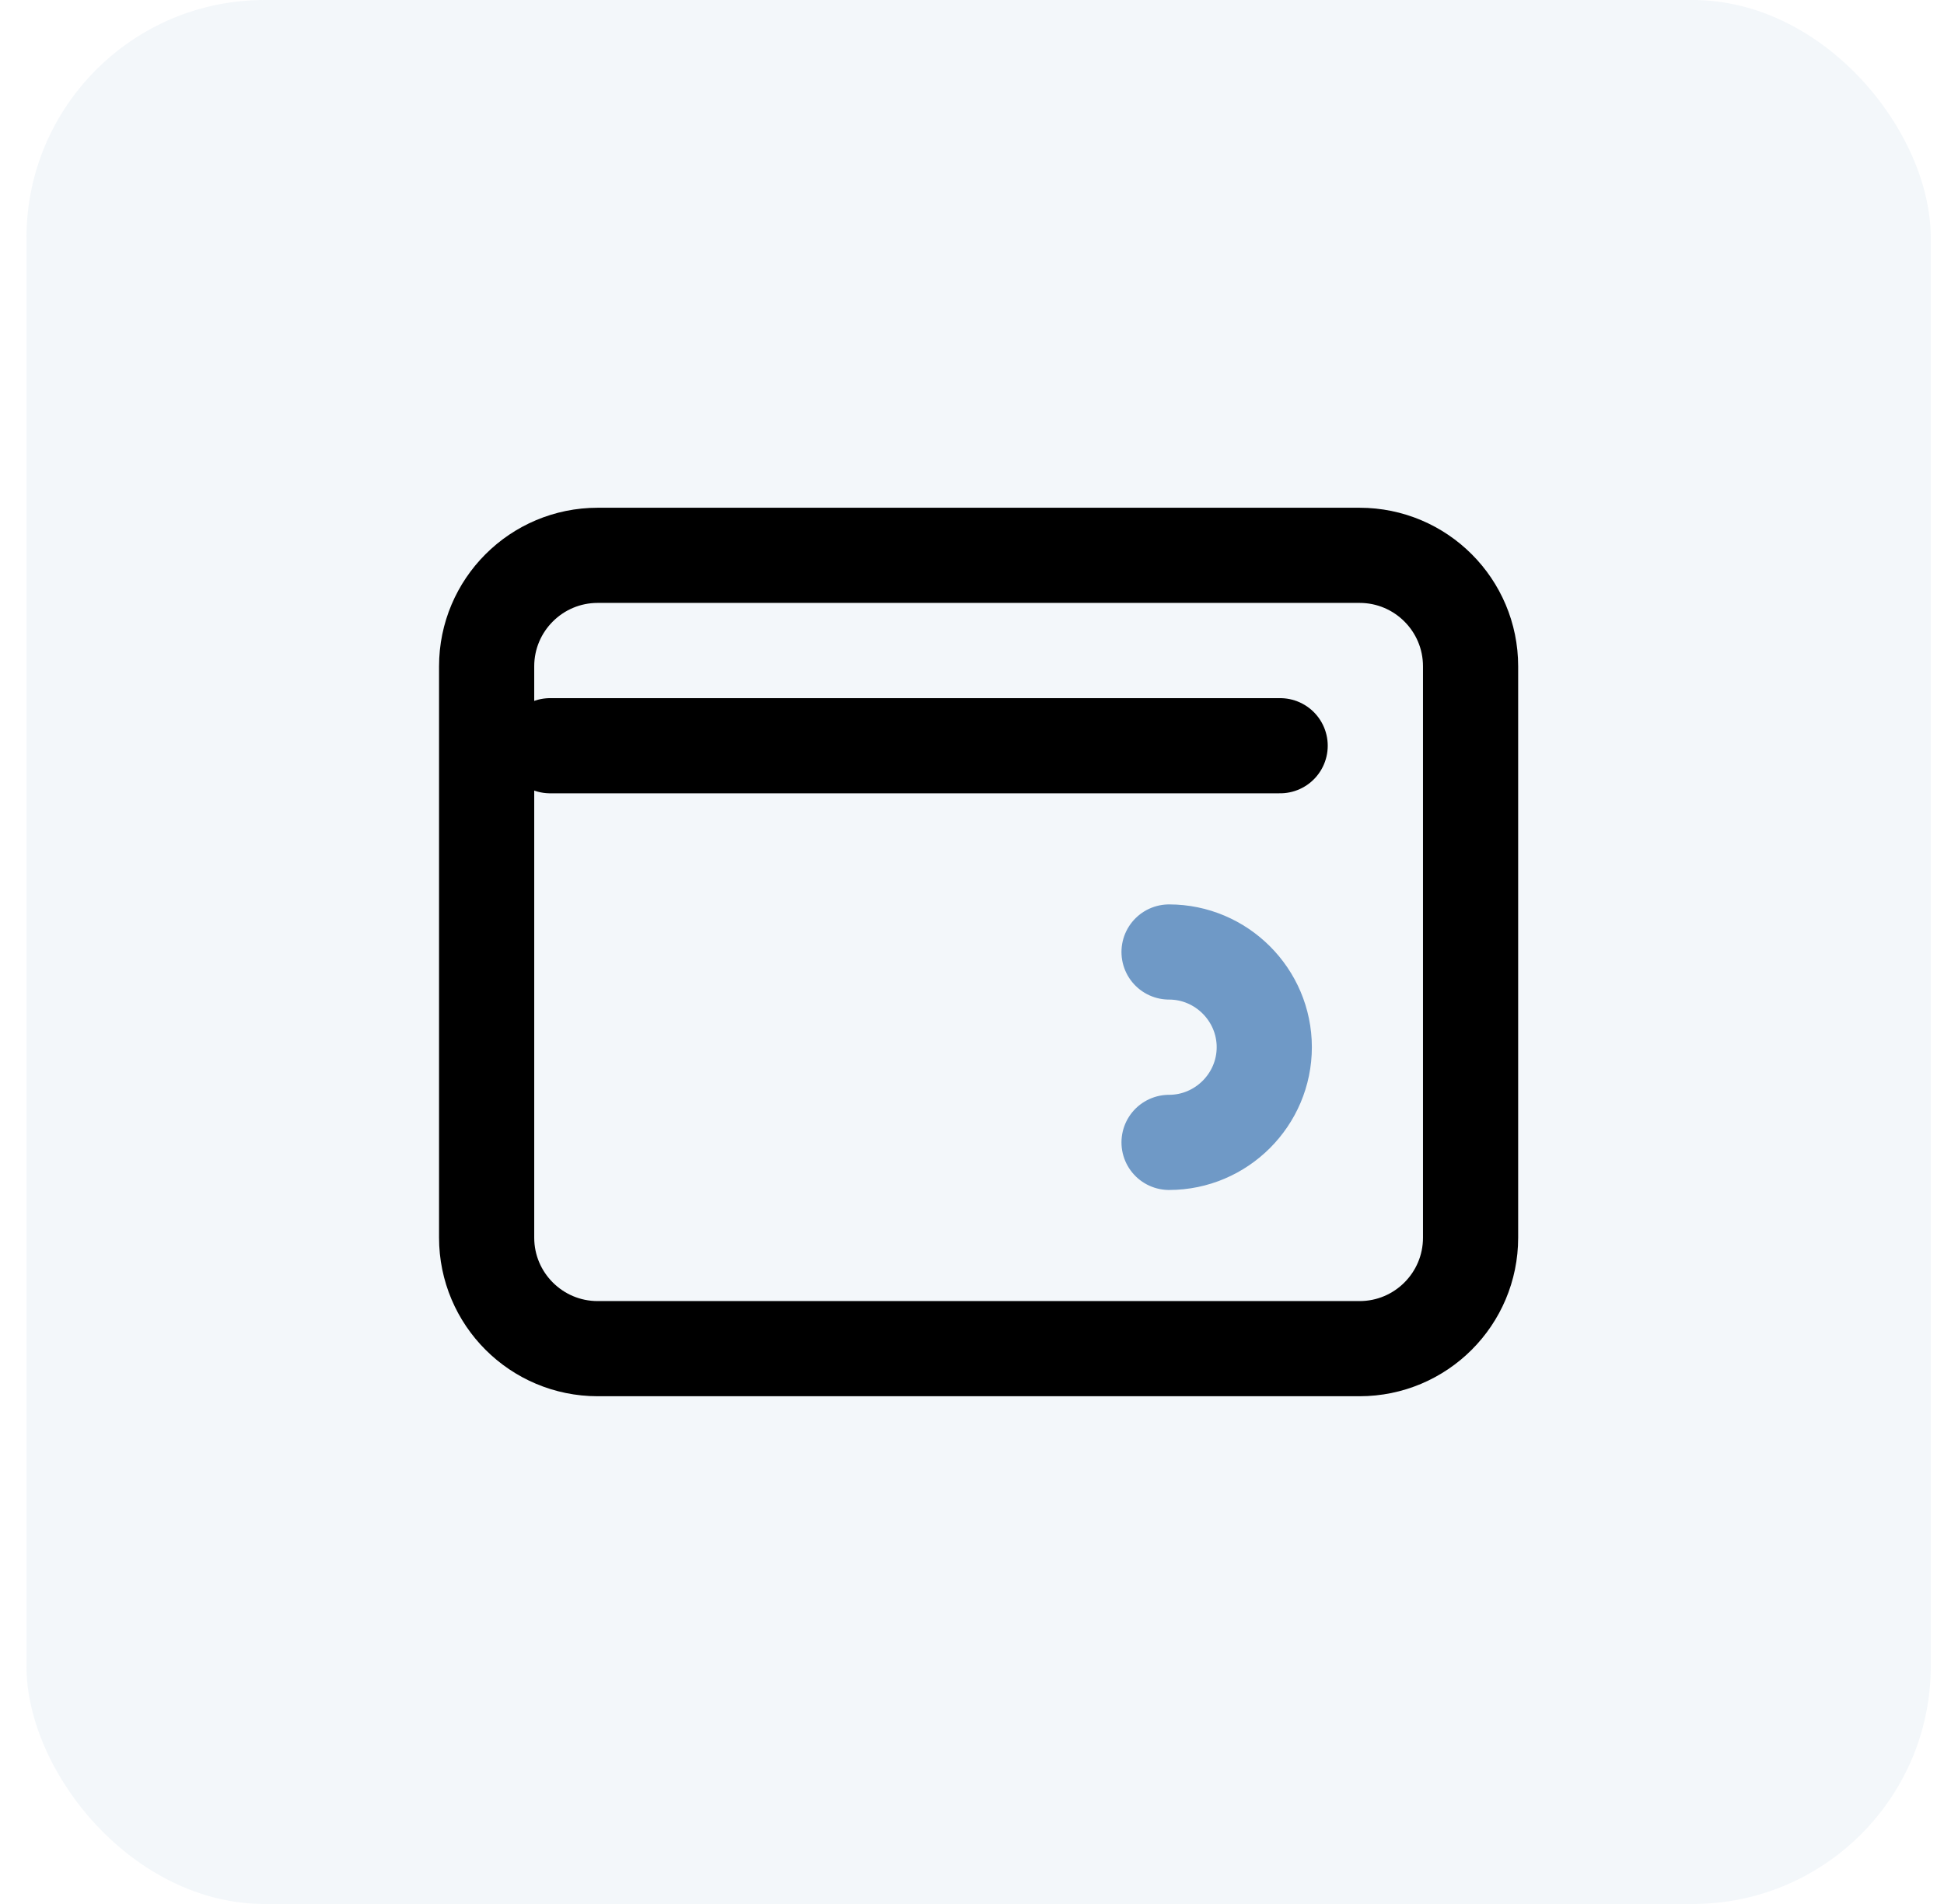
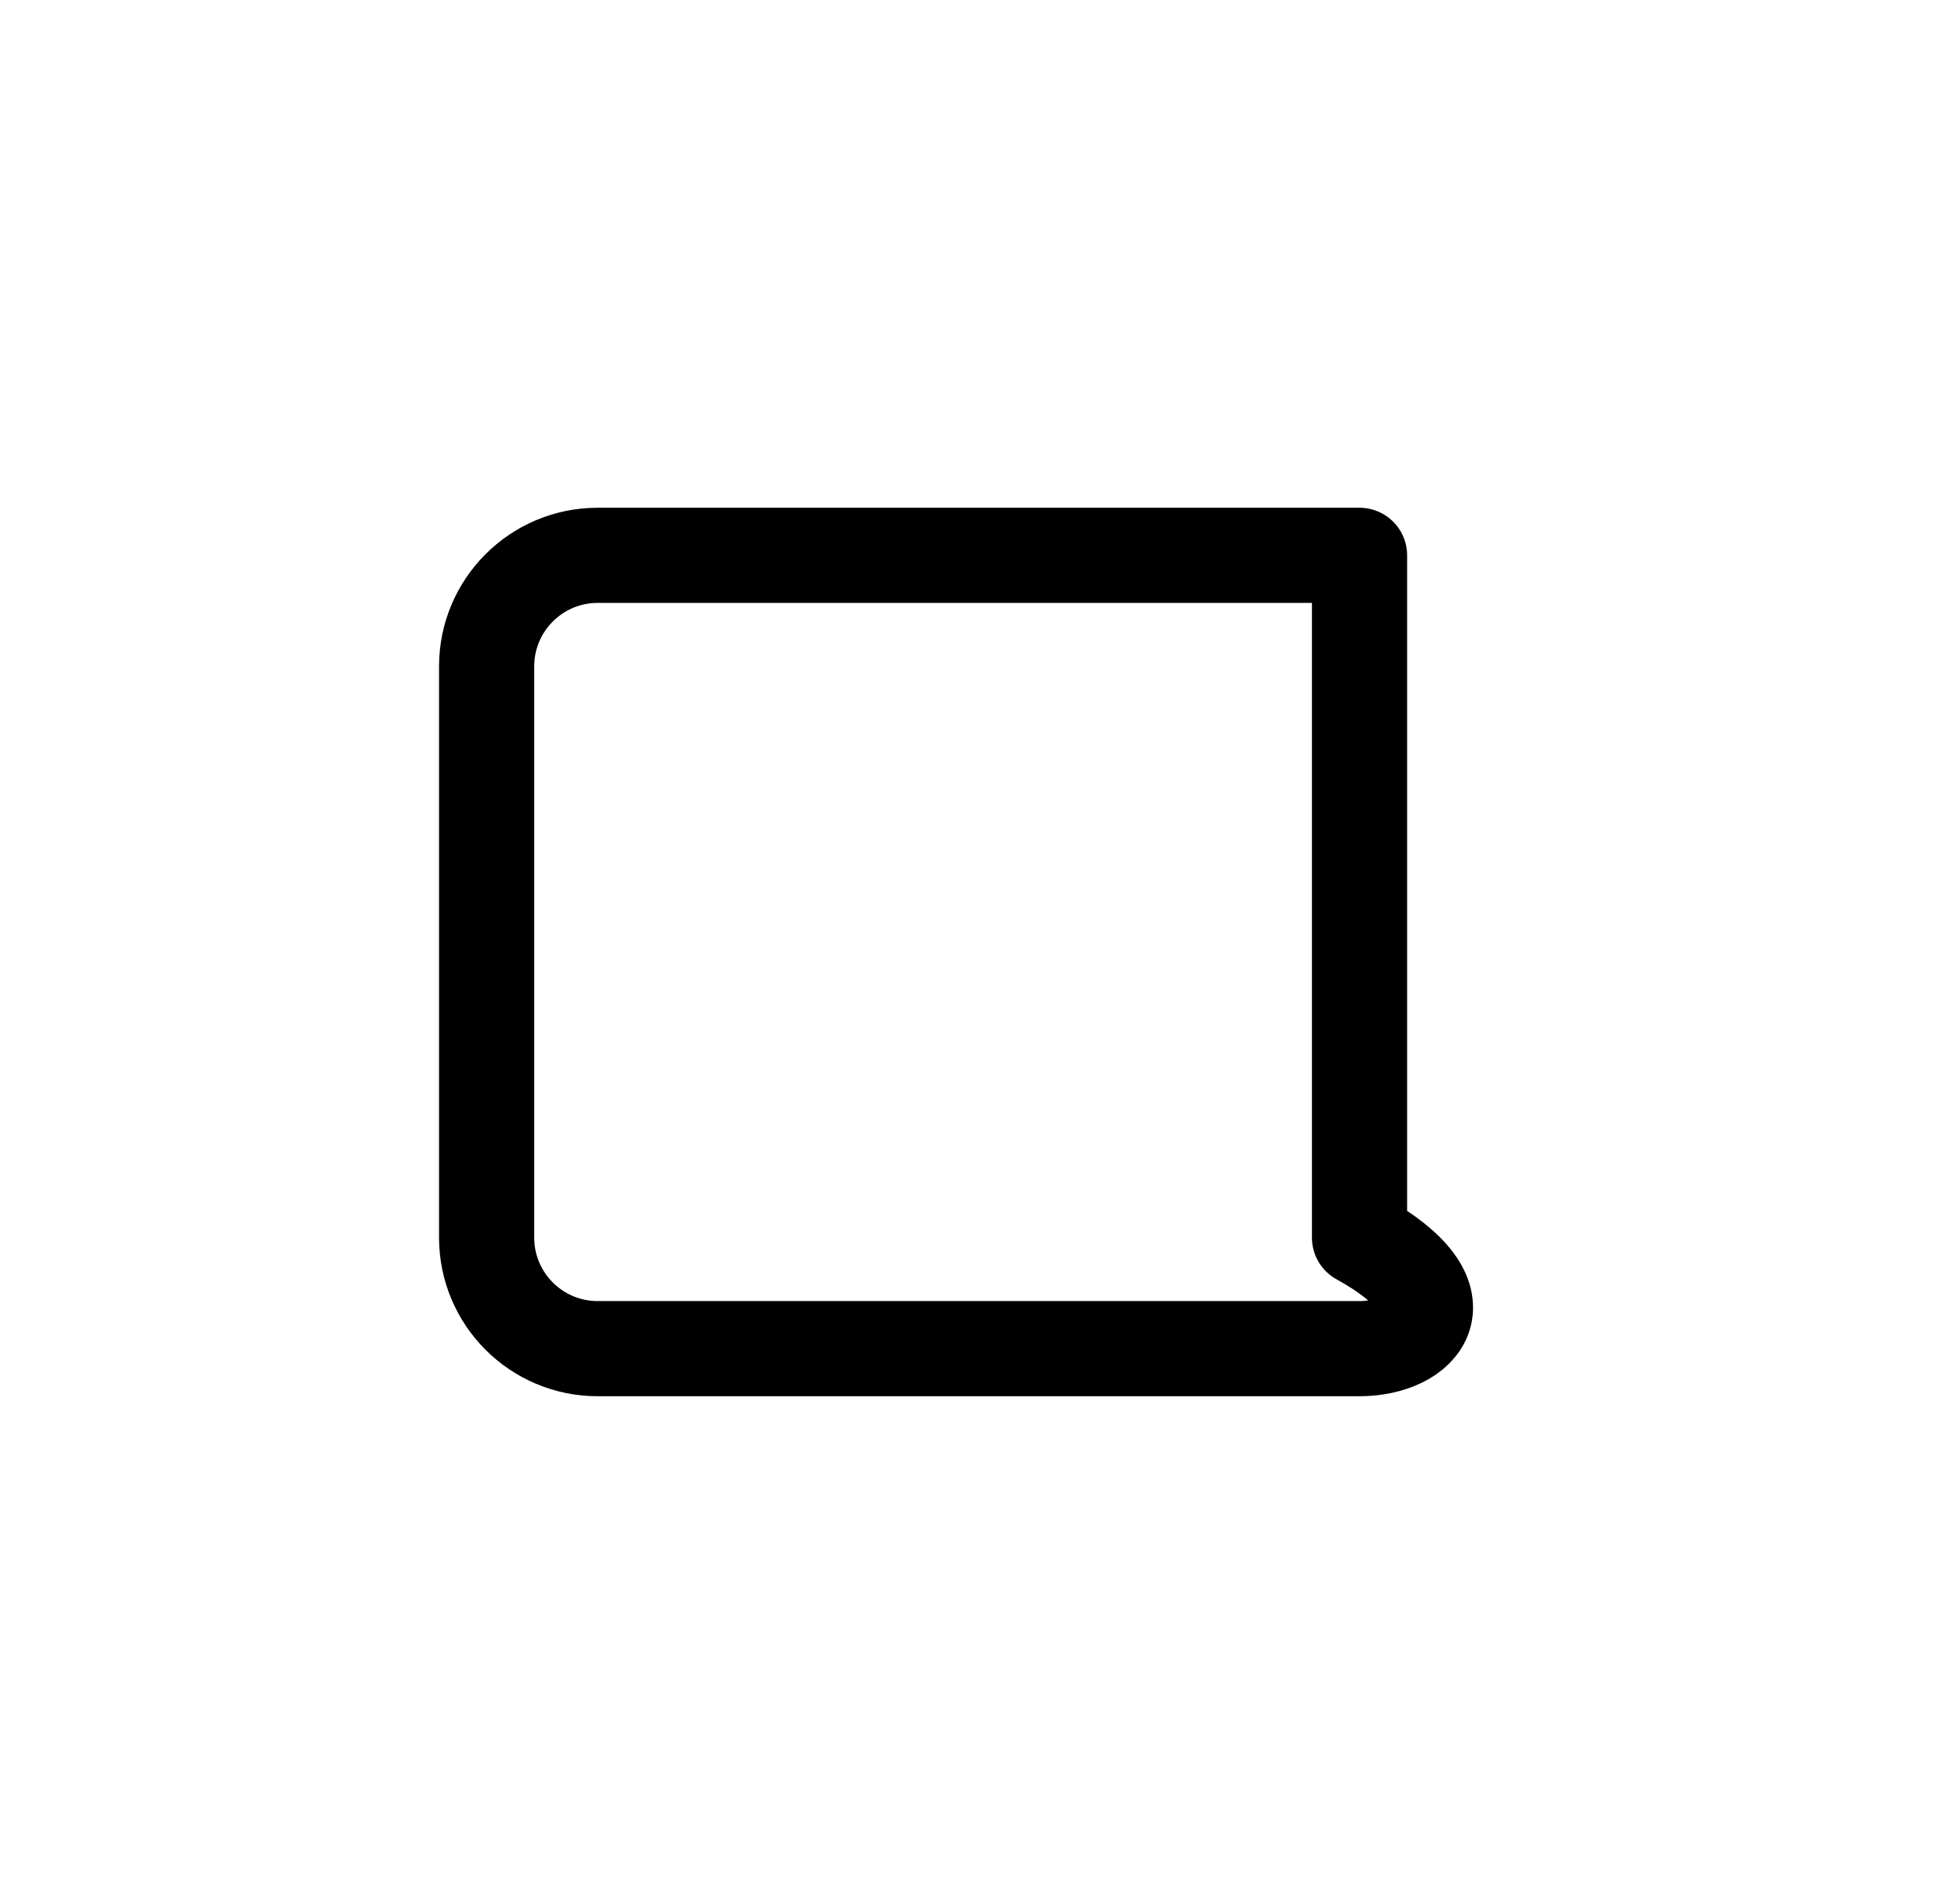
<svg xmlns="http://www.w3.org/2000/svg" width="49" height="48" viewBox="0 0 49 48" fill="none">
-   <rect opacity="0.08" x="0.667" width="48" height="48" rx="6" fill="#6F99C6" />
-   <path d="M12.266 16.799C12.266 15.253 13.52 14 15.066 14H16.167H18.717H21.267H34.268C35.814 14 37.067 15.253 37.067 16.799V31.201C37.067 32.747 35.814 34 34.268 34H15.066C13.52 34 12.266 32.747 12.266 31.201V16.799Z" stroke="black" stroke-width="2.399" stroke-linejoin="round" />
-   <path d="M29.467 24C30.787 24 31.867 25.08 31.867 26.4C31.867 27.72 30.787 28.8 29.467 28.8" stroke="#6F99C6" stroke-width="2.399" stroke-linecap="round" stroke-linejoin="round" />
-   <line x1="13.866" y1="18.8" x2="32.267" y2="18.8" stroke="black" stroke-width="2.399" stroke-linecap="round" />
+   <path d="M12.266 16.799C12.266 15.253 13.52 14 15.066 14H16.167H18.717H21.267H34.268V31.201C37.067 32.747 35.814 34 34.268 34H15.066C13.52 34 12.266 32.747 12.266 31.201V16.799Z" stroke="black" stroke-width="2.399" stroke-linejoin="round" />
</svg>